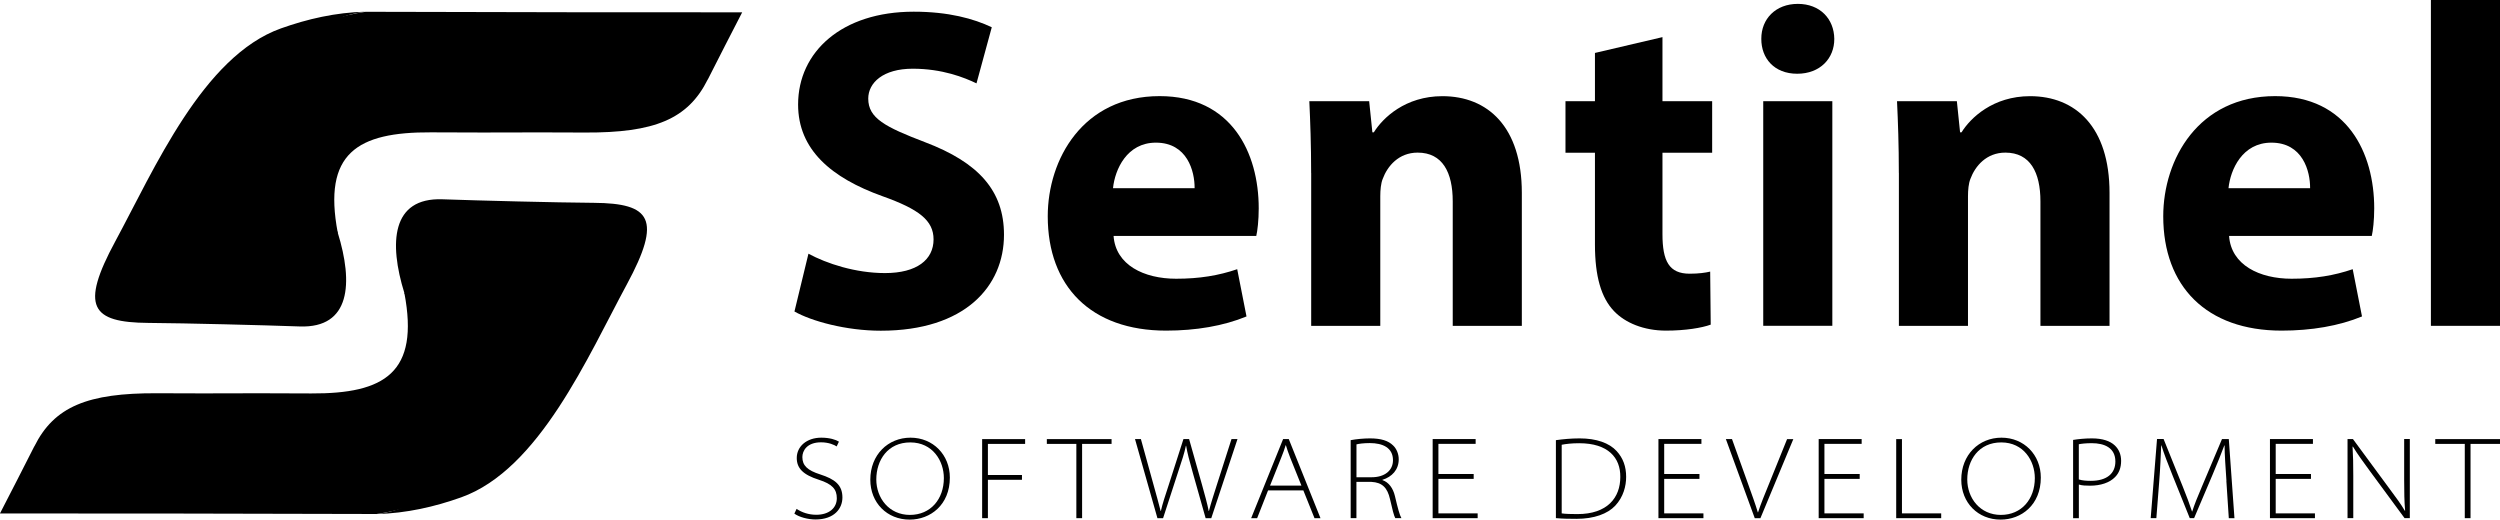
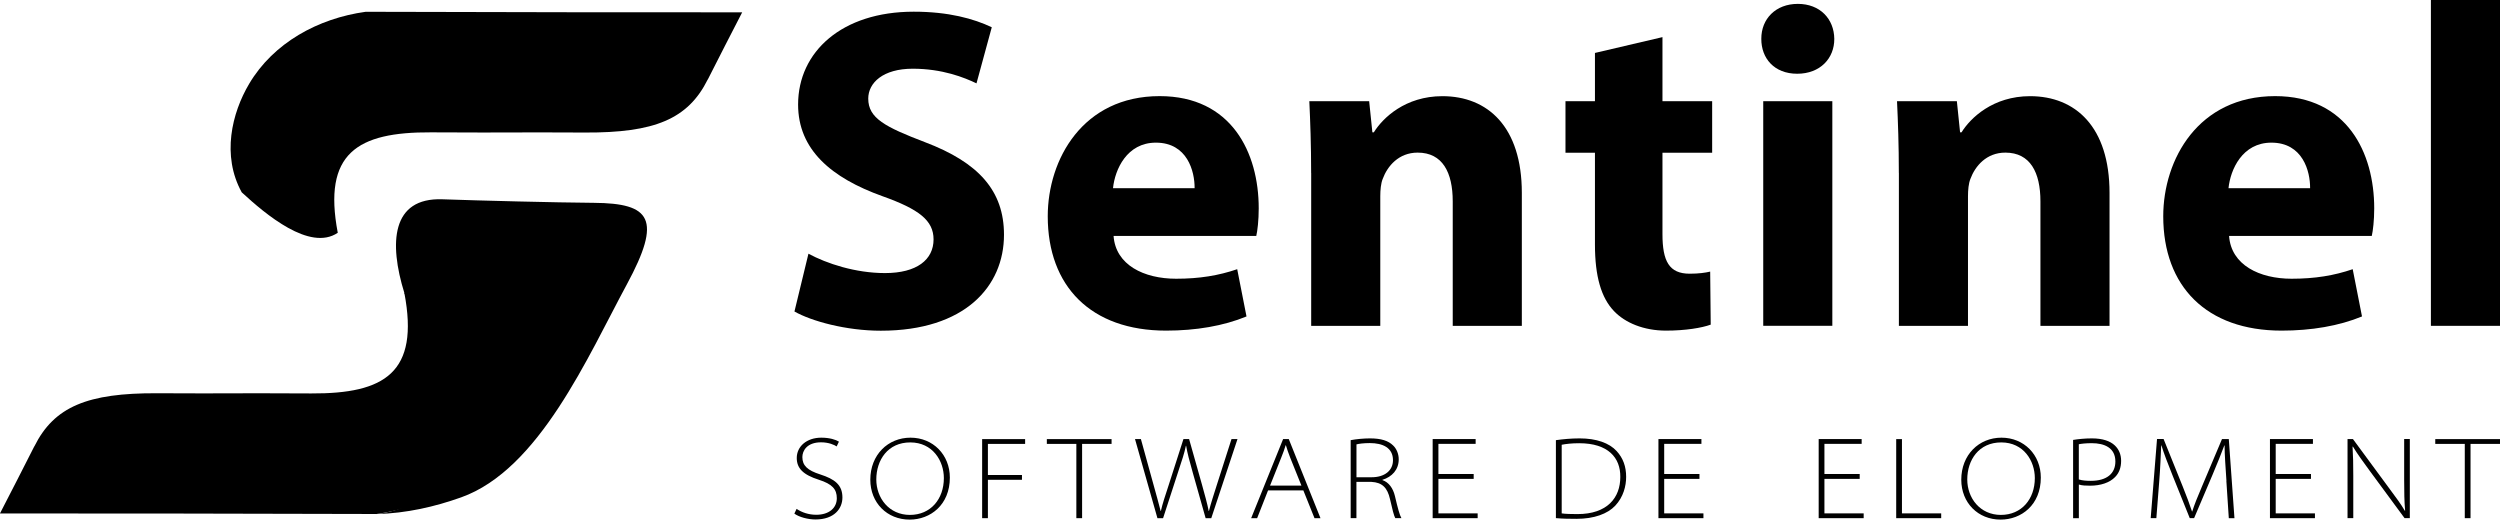
<svg xmlns="http://www.w3.org/2000/svg" id="Layer_2" data-name="Layer 2" viewBox="0 0 521.74 108.44">
  <g id="Layer_1-2" data-name="Layer 1">
    <g>
      <g>
        <path d="m168.71,52.94c3.82,2.07,9.82,4.05,15.99,4.05,6.62,0,10.13-2.78,10.13-7.03,0-3.96-3.04-6.3-10.68-9.02-10.64-3.82-17.59-9.69-17.59-19.12,0-11.01,9.13-19.38,24.13-19.38,7.27,0,12.53,1.46,16.29,3.25l-3.19,11.71c-2.53-1.22-7.12-3.06-13.31-3.06s-9.28,2.94-9.28,6.24c0,4.1,3.53,5.91,11.81,9.08,11.29,4.27,16.52,10.2,16.52,19.33,0,10.78-8.15,20.03-25.71,20.03-7.23,0-14.46-1.99-18.02-4.01l2.92-12.06Z" />
        <path d="m232.4,49.25c.43,6.05,6.33,8.92,13.05,8.92,4.87,0,8.86-.66,12.75-1.99l1.94,9.86c-4.79,1.98-10.57,2.96-16.78,2.96-15.69,0-24.7-9.25-24.7-23.86,0-11.91,7.34-25.08,23.35-25.08,15.01,0,20.68,11.81,20.68,23.41,0,2.54-.26,4.69-.51,5.77h-29.77Zm16.91-9.98c.03-3.51-1.52-9.5-8.08-9.5-6.08,0-8.55,5.62-8.95,9.5h17.02Z" />
        <path d="m273.63,36.1c0-5.84-.18-10.77-.38-14.98h12.49l.67,6.5h.3c1.87-3.02,6.58-7.55,14.31-7.55,9.46,0,16.58,6.39,16.58,20.18v27.75h-14.42v-25.98c0-6.04-2.13-10.17-7.32-10.17-3.96,0-6.31,2.81-7.3,5.5-.37.91-.5,2.3-.5,3.6v27.05h-14.42v-31.91Z" />
        <path d="m346.95,7.75v13.37h10.37v10.75h-10.37v16.99c0,5.65,1.39,8.26,5.68,8.26,1.86,0,3.29-.2,4.28-.44l.11,11.07c-1.86.68-5.3,1.25-9.33,1.25-4.66,0-8.54-1.64-10.85-4.07-2.67-2.78-3.98-7.24-3.98-13.89v-19.17h-6.15v-10.75h6.15v-10.07l14.08-3.3Z" />
        <path d="m382.81,8.11c.02,4.06-2.94,7.28-7.74,7.28s-7.51-3.22-7.49-7.28c-.02-4.17,3-7.3,7.62-7.3s7.56,3.12,7.61,7.3Zm-14.83,59.89V21.12h14.42v46.88h-14.42Z" />
        <path d="m396.28,36.1c0-5.84-.18-10.77-.38-14.98h12.49l.67,6.5h.3c1.87-3.02,6.58-7.55,14.31-7.55,9.46,0,16.58,6.39,16.58,20.18v27.75h-14.42v-25.98c0-6.04-2.13-10.17-7.32-10.17-3.96,0-6.31,2.81-7.3,5.5-.37.91-.5,2.3-.5,3.6v27.05h-14.42v-31.91Z" />
        <path d="m465.2,49.25c.43,6.05,6.33,8.92,13.05,8.92,4.87,0,8.86-.66,12.75-1.99l1.94,9.86c-4.79,1.98-10.57,2.96-16.78,2.96-15.69,0-24.7-9.25-24.7-23.86,0-11.91,7.34-25.08,23.35-25.08,15.01,0,20.68,11.81,20.68,23.41,0,2.54-.26,4.69-.51,5.77h-29.77Zm16.91-9.98c.03-3.51-1.52-9.5-8.08-9.5-6.08,0-8.55,5.62-8.95,9.5h17.02Z" />
        <path d="m507.32,0h14.42v68h-14.42V0Z" />
      </g>
      <g>
        <path d="m166.26,106.21c1.08.73,2.5,1.22,4.09,1.22,2.67,0,4.29-1.42,4.29-3.45,0-1.89-.96-2.96-3.73-3.85-3.31-1.05-4.63-2.4-4.63-4.55,0-2.42,2.08-4.24,5.12-4.24,1.74,0,3.04.42,3.68.83l-.47,1c-.47-.32-1.64-.86-3.26-.86-2.97,0-3.9,1.79-3.9,3.08,0,1.76,1.05,2.77,3.73,3.62,3.02.98,4.63,2.16,4.63,4.82,0,2.28-1.67,4.58-5.62,4.58-1.57,0-3.41-.49-4.41-1.22l.47-1Z" />
        <path d="m198.23,99.67c0,5.71-4.07,8.77-8.39,8.77-4.71,0-8.21-3.5-8.21-8.33,0-5.19,3.68-8.77,8.39-8.77s8.21,3.58,8.21,8.33Zm-15.35.39c0,3.89,2.67,7.4,7.01,7.4s7.09-3.31,7.09-7.69c0-3.58-2.33-7.44-7.01-7.44s-7.09,3.67-7.09,7.74Z" />
        <path d="m204.97,91.64h8.97v1h-7.77v6.49h7.11v1h-7.11v8.01h-1.2v-16.51Z" />
        <path d="m224.63,92.64h-6.16v-1h13.51v1h-6.15v15.5h-1.2v-15.5Z" />
        <path d="m241.55,108.14l-4.68-16.51h1.23l2.62,9.48c.59,2.11,1.15,4.14,1.5,5.53h.05c.29-1.35.96-3.38,1.67-5.53l3.04-9.48h1.18l2.67,9.45c.56,2.01,1.15,4.12,1.42,5.56h.05c.39-1.54.98-3.33,1.67-5.51l3.04-9.5h1.25l-5.47,16.51h-1.18l-2.67-9.45c-.74-2.6-1.15-4.16-1.4-5.66h-.05c-.29,1.44-.81,3.04-1.67,5.61l-3.09,9.5h-1.18Z" />
        <path d="m264.64,102.34l-2.28,5.8h-1.25l6.67-16.51h1.18l6.62,16.51h-1.25l-2.33-5.8h-7.36Zm6.96-1l-2.33-5.8c-.44-1.1-.66-1.81-.91-2.62h-.05c-.25.83-.51,1.57-.91,2.55l-2.35,5.88h6.55Z" />
        <path d="m281.88,91.86c1.13-.22,2.75-.37,4.02-.37,2.35,0,3.83.49,4.83,1.47.71.66,1.18,1.76,1.18,2.89,0,2.18-1.4,3.67-3.41,4.29v.05c1.35.46,2.23,1.71,2.62,3.35.61,2.6.96,3.89,1.35,4.6h-1.28c-.27-.46-.64-1.91-1.1-3.97-.54-2.38-1.62-3.48-3.87-3.6h-3.14v7.57h-1.2v-16.29Zm1.2,7.74h3.19c2.72,0,4.44-1.42,4.44-3.55,0-2.64-2.18-3.58-4.83-3.58-1.35,0-2.33.15-2.79.27v6.86Z" />
        <path d="m307.55,99.94h-7.36v7.2h8.19v1h-9.39v-16.51h8.97v1h-7.77v6.29h7.36v1Z" />
        <path d="m324.71,91.86c1.47-.2,3.11-.37,4.95-.37,3.51,0,6.18.96,7.72,2.64,1.37,1.49,1.99,3.26,1.99,5.39,0,1.89-.56,4.19-2.28,6.02-1.59,1.69-4.39,2.74-8.09,2.74-1.5,0-2.87-.02-4.29-.15v-16.29Zm1.2,15.28c.78.12,1.96.15,3.29.15,6.28,0,8.95-3.45,8.95-7.74.05-4.04-2.55-7.05-8.58-7.05-1.59,0-2.79.15-3.65.32v14.33Z" />
        <path d="m354.67,99.94h-7.36v7.2h8.19v1h-9.39v-16.51h8.97v1h-7.77v6.29h7.36v1Z" />
-         <path d="m366.21,108.14l-6.03-16.51h1.28l3.26,9.09c.91,2.55,1.62,4.48,2.13,6.2h.05c.56-1.74,1.4-3.77,2.38-6.17l3.68-9.11h1.3l-6.87,16.51h-1.18Z" />
        <path d="m388.11,99.94h-7.36v7.2h8.19v1h-9.39v-16.51h8.97v1h-7.77v6.29h7.36v1Z" />
        <path d="m395.73,91.64h1.2v15.5h8.19v1h-9.39v-16.51Z" />
        <path d="m425.91,99.67c0,5.71-4.07,8.77-8.39,8.77-4.71,0-8.21-3.5-8.21-8.33,0-5.19,3.68-8.77,8.39-8.77s8.21,3.58,8.21,8.33Zm-15.35.39c0,3.89,2.67,7.4,7.01,7.4s7.09-3.31,7.09-7.69c0-3.58-2.33-7.44-7.01-7.44s-7.09,3.67-7.09,7.74Z" />
        <path d="m432.65,91.81c1.05-.17,2.4-.32,3.92-.32,2.21,0,3.8.54,4.78,1.47.83.78,1.32,1.86,1.32,3.21,0,1.44-.44,2.57-1.27,3.4-1.13,1.17-3.02,1.79-5.2,1.79-.86,0-1.67-.02-2.35-.24v7.03h-1.2v-16.33Zm1.2,8.25c.69.22,1.57.29,2.5.29,3.29,0,5.12-1.49,5.12-4.04,0-2.84-2.26-3.82-4.93-3.82-1.25,0-2.21.12-2.7.22v7.35Z" />
        <path d="m464.65,100.35c-.17-2.45-.39-5.63-.39-7.4h-.05c-.66,1.76-1.42,3.67-2.48,6.17l-3.83,9.01h-.91l-3.58-8.89c-1.03-2.57-1.79-4.53-2.33-6.29h-.05c-.07,1.91-.2,4.92-.42,7.64l-.59,7.54h-1.18l1.32-16.51h1.37l3.97,9.85c.83,2.06,1.47,3.77,1.96,5.27h.05c.44-1.4,1.1-3.06,2.04-5.24l4.17-9.87h1.42l1.18,16.51h-1.18l-.51-7.79Z" />
        <path d="m482.29,99.94h-7.36v7.2h8.19v1h-9.39v-16.51h8.97v1h-7.77v6.29h7.36v1Z" />
        <path d="m489.92,108.14v-16.51h1.13l7.48,10.16c1.52,2.06,2.5,3.35,3.36,4.82l.05-.05c-.17-1.91-.2-3.87-.2-6.42v-8.52h1.18v16.51h-1.1l-7.23-9.82c-1.4-1.91-2.67-3.65-3.55-5.12l-.07.05c.12,1.86.15,3.62.15,6.07v8.82h-1.18Z" />
        <path d="m514.38,92.64h-6.15v-1h13.51v1h-6.15v15.5h-1.2v-15.5Z" />
      </g>
      <g>
        <g>
          <path d="m147.71,16.57c-4.13,8.31-11.13,11.16-25.62,11.09-17.23-.09-12.97.06-32.16-.04-15.37-.08-22.6,4.35-19.44,20.96-5.84,3.95-15.08-3.87-20.04-8.44-4.24-7.68-2.05-16.57,1.53-22.62,5.08-8.6,14.43-13.69,24.33-15.06q47.78.14,78.58.11c-3.26,6.34-3.95,7.65-7.17,14.01Z" />
-           <path d="m70.48,48.56s-.79-1.92-2.01-5.25c-5.77-15.8-12.21-38.51,7.83-40.87-6.29.16-12.17,1.53-17.65,3.48-16.31,5.8-26.46,29.42-34.58,44.43-7.4,13.68-5.03,16.95,6.87,17.04,8.03.06,24.05.47,31.63.74,10.61.37,11.17-9.07,7.92-19.57Z" />
        </g>
        <g>
          <path d="m7.17,93.16c4.13-8.31,11.13-11.16,25.62-11.09,17.23.09,12.97-.06,32.16.04,15.37.08,22.6-4.35,19.44-20.96,5.84-3.95,15.08,3.87,20.04,8.44,4.24,7.68,2.05,16.57-1.53,22.62-5.08,8.6-14.43,13.69-24.33,15.06q-47.78-.14-78.58-.11c3.26-6.34,3.95-7.65,7.17-14.01Z" />
          <path d="m84.4,61.16s.79,1.92,2.01,5.25c5.77,15.8,12.21,38.51-7.83,40.87,6.29-.16,12.17-1.53,17.65-3.48,16.31-5.8,26.46-29.42,34.58-44.43,7.4-13.68,5.03-16.95-6.87-17.04-8.03-.06-24.05-.47-31.63-.74-10.61-.37-11.17,9.07-7.92,19.57Z" />
        </g>
      </g>
    </g>
  </g>
</svg>